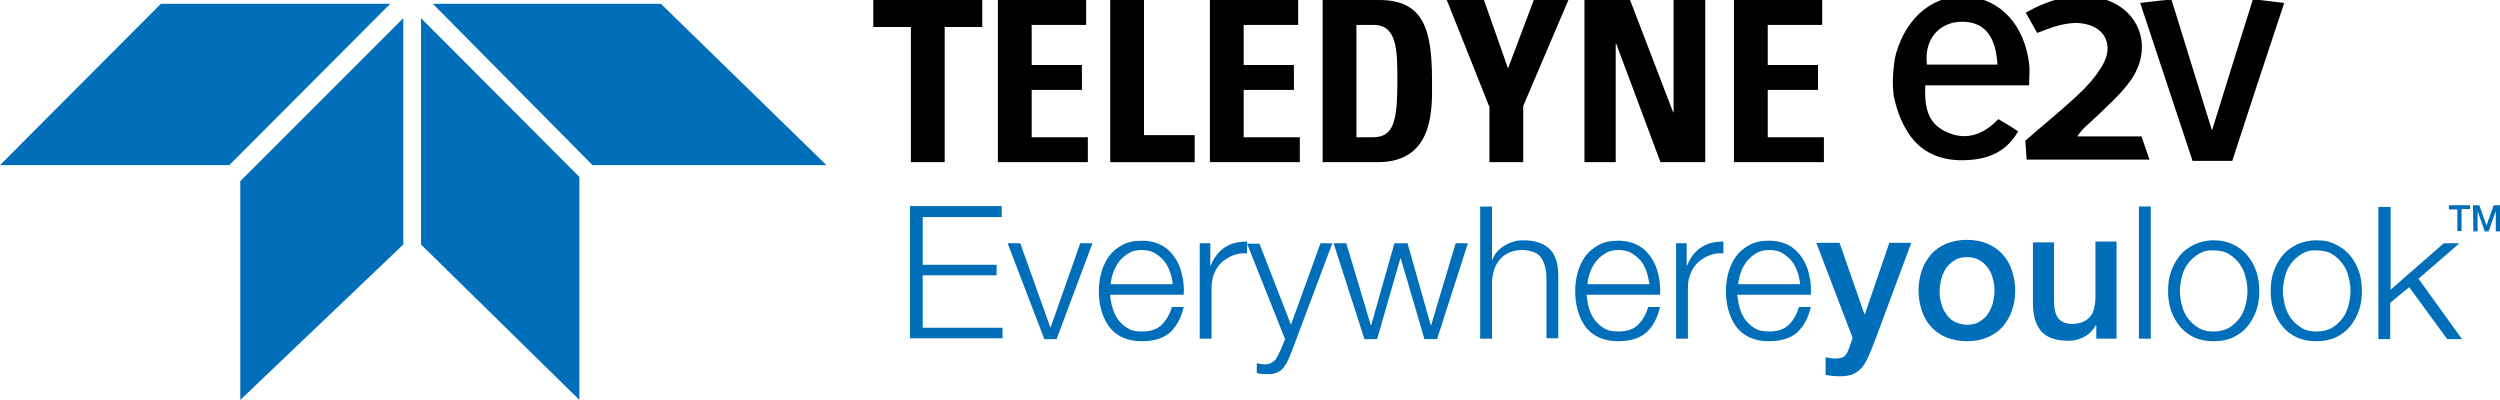
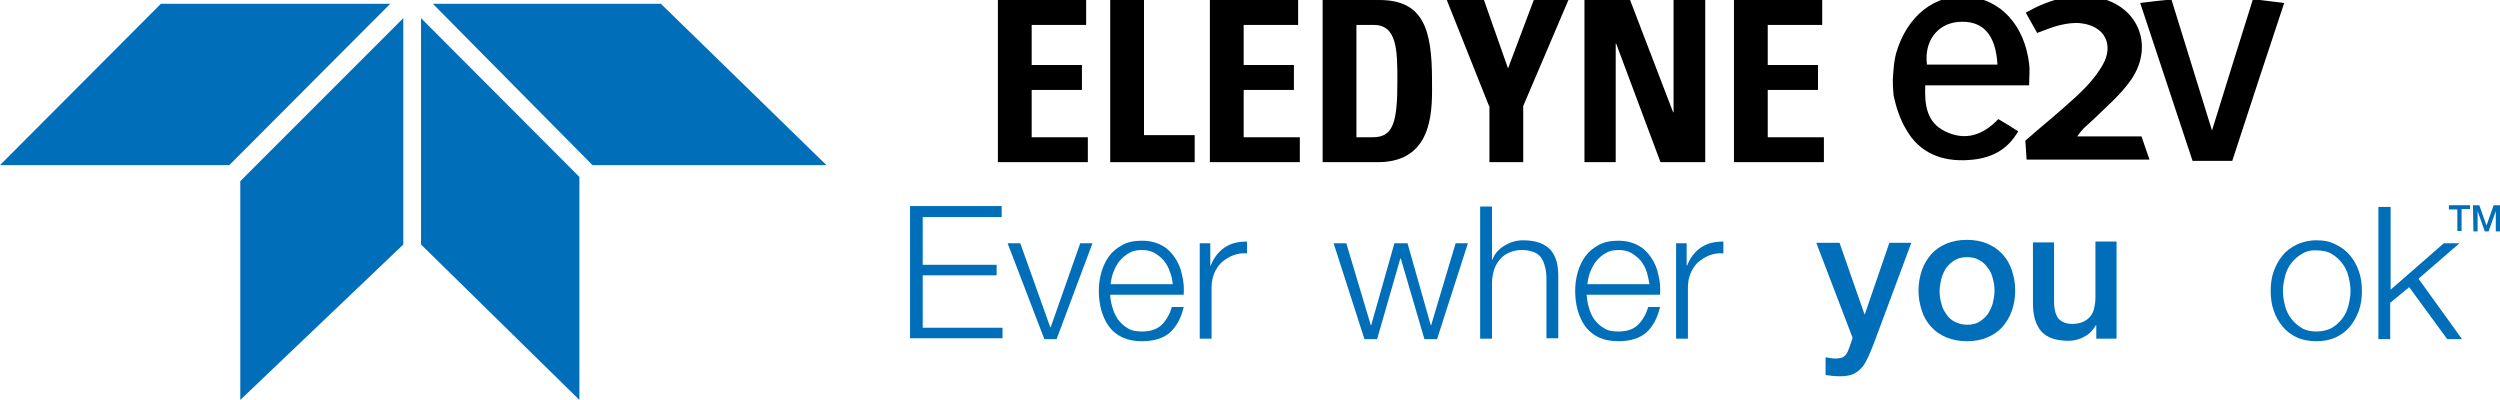
<svg xmlns="http://www.w3.org/2000/svg" version="1.1" id="Ebene_1" x="0px" y="0px" viewBox="0 0 592 94.7" style="enable-background:new 0 0 592 94.7;" xml:space="preserve">
  <style type="text/css">
	.st0{fill:#006EB8;}
</style>
  <g id="Background">
</g>
  <g>
-     <path d="M232.6,0v6.4h-8.9v32h-8v-32h-8.9V0H232.6z" />
    <path d="M236.3,38.4V0h20.9v5.9h-12.9v9.5h11.9v5.9h-11.9v11.2h13.3v5.9H236.3z" />
    <path d="M262.9,38.4V0h8v32h12v6.4H262.9z" />
    <path d="M286.5,38.4V0h20.9v5.9h-12.9v9.5h11.9v5.9h-11.9v11.2h13.3v5.9H286.5z" />
    <path d="M313.2,0h13.4c10.5,0,12.5,7,12.5,19c0,5.9,0.9,19.4-12.8,19.4h-13.1V0z M321.2,32.5h3.9c4.9,0,5.8-3.7,5.8-13.3   c0-7.1,0-13.3-5.6-13.3h-4.1L321.2,32.5L321.2,32.5z" />
    <path d="M352.6,25.1L342.6,0h8.8l5.7,16.2L363.2,0h8.2l-10.7,25.1v13.3h-8V25.1H352.6z" />
    <path d="M375.2,38.4V0H386l10.2,26.6h0.1V0h7.5v38.4h-10.6l-10.5-28.1h-0.1v28.1H375.2z" />
    <path d="M410.6,38.4V0h20.9v5.9h-12.9v9.5h11.9v5.9h-11.9v11.2h13.3v5.9H410.6z" />
-     <path class="st0" d="M237.2,48.9v2.5h-18.7v11.3H236v2.5h-17.5v12.4h18.9v2.5h-21.9V48.8h21.7V48.9z" />
+     <path class="st0" d="M237.2,48.9v2.5h-18.7v11.3H236v2.5h-17.5v12.4h18.9v2.5h-21.9V48.8h21.7z" />
    <path class="st0" d="M241.6,57.6l7.1,19.9h0.1l7-19.9h2.9l-8.5,22.7h-2.9l-8.7-22.7H241.6z" />
    <path class="st0" d="M263.4,72.7c0.3,1.1,0.7,2,1.3,2.9c0.6,0.8,1.4,1.6,2.3,2.1c0.9,0.6,2.1,0.8,3.4,0.8c2,0,3.6-0.5,4.7-1.6   s1.9-2.5,2.4-4.2h2.8c-0.6,2.6-1.7,4.6-3.2,6c-1.6,1.4-3.8,2.1-6.7,2.1c-1.8,0-3.3-0.3-4.6-0.9c-1.3-0.6-2.4-1.5-3.2-2.6   c-0.8-1.1-1.4-2.4-1.8-3.8s-0.6-3-0.6-4.6c0-1.5,0.2-3,0.6-4.4s1-2.7,1.8-3.8c0.8-1.1,1.9-2,3.2-2.7c1.3-0.7,2.8-1,4.6-1   c1.8,0,3.4,0.4,4.7,1.1c1.3,0.7,2.3,1.7,3.1,2.9c0.8,1.2,1.4,2.5,1.7,4.1c0.4,1.5,0.5,3.1,0.4,4.7h-17.4   C262.9,70.6,263.1,71.7,263.4,72.7z M277,64.3c-0.3-1-0.8-1.8-1.4-2.6c-0.6-0.7-1.4-1.3-2.2-1.8c-0.9-0.5-1.9-0.7-3-0.7   s-2.2,0.2-3,0.7c-0.9,0.5-1.6,1.1-2.2,1.8c-0.6,0.7-1.1,1.6-1.5,2.6s-0.6,2-0.7,3h14.7C277.6,66.2,277.4,65.2,277,64.3z" />
    <path class="st0" d="M286.6,57.6v5.3h0.1c0.7-1.8,1.8-3.3,3.3-4.3s3.2-1.4,5.3-1.4V60c-1.3-0.1-2.4,0.1-3.4,0.5s-1.9,1-2.7,1.7   c-0.7,0.7-1.3,1.6-1.7,2.6c-0.4,1-0.6,2.1-0.6,3.3v12.1h-2.8V57.6H286.6z" />
-     <path class="st0" d="M298.2,57.6l7.5,19.3l7-19.3h2.8l-9.8,26.1c-0.4,1-0.8,1.8-1.1,2.4c-0.4,0.6-0.7,1.1-1.2,1.5   c-0.4,0.4-0.9,0.6-1.5,0.8c-0.6,0.2-1.3,0.2-2.2,0.2c-0.6,0-1-0.1-1.3-0.1s-0.6-0.1-0.8-0.2V86c0.3,0.1,0.6,0.1,0.9,0.2   c0.3,0,0.6,0.1,0.9,0.1c0.6,0,1.1-0.1,1.5-0.3c0.4-0.2,0.7-0.4,1-0.7c0.3-0.3,0.5-0.7,0.7-1.1s0.4-0.9,0.7-1.4l1-2.5l-9-22.6h2.9   V57.6z" />
    <path class="st0" d="M318.8,57.6l5.8,19.4h0.1l5.5-19.4h3.1l5.5,19.4h0.1l5.8-19.4h2.9l-7.3,22.7h-3l-5.6-19.1h-0.1l-5.5,19.1h-3   l-7.3-22.7H318.8z" />
    <path class="st0" d="M353.3,48.9v12.6h0.1c0.5-1.4,1.5-2.5,2.8-3.3s2.8-1.3,4.4-1.3s2.9,0.2,4,0.6s1.9,1,2.6,1.7   c0.6,0.7,1.1,1.7,1.4,2.7c0.3,1.1,0.4,2.3,0.4,3.6v14.6h-2.8V66c0-1-0.1-1.9-0.3-2.7c-0.2-0.8-0.5-1.6-0.9-2.2s-1-1.1-1.8-1.4   s-1.7-0.5-2.8-0.5c-1.1,0-2.1,0.2-3,0.6s-1.6,0.9-2.2,1.6s-1.1,1.5-1.4,2.5s-0.5,2-0.5,3.1v13.2h-2.8V48.9L353.3,48.9L353.3,48.9z" />
    <path class="st0" d="M376.2,72.7c0.3,1.1,0.7,2,1.3,2.9c0.6,0.8,1.4,1.6,2.3,2.1c0.9,0.6,2.1,0.8,3.4,0.8c2,0,3.6-0.5,4.7-1.6   s1.9-2.5,2.4-4.2h2.8c-0.6,2.6-1.7,4.6-3.2,6c-1.6,1.4-3.8,2.1-6.7,2.1c-1.8,0-3.3-0.3-4.6-0.9c-1.3-0.6-2.4-1.5-3.2-2.6   c-0.8-1.1-1.4-2.4-1.8-3.8s-0.6-3-0.6-4.6c0-1.5,0.2-3,0.6-4.4s1-2.7,1.8-3.8c0.8-1.1,1.9-2,3.2-2.7c1.3-0.7,2.8-1,4.6-1   c1.8,0,3.4,0.4,4.7,1.1c1.3,0.7,2.3,1.7,3.1,2.9c0.8,1.2,1.4,2.5,1.7,4.1c0.4,1.5,0.5,3.1,0.4,4.7h-17.4   C375.8,70.6,375.9,71.7,376.2,72.7z M389.9,64.3c-0.3-1-0.8-1.8-1.4-2.6c-0.6-0.7-1.4-1.3-2.2-1.8c-0.9-0.5-1.9-0.7-3-0.7   s-2.2,0.2-3,0.7c-0.9,0.5-1.6,1.1-2.2,1.8c-0.6,0.7-1.1,1.6-1.5,2.6s-0.6,2-0.7,3h14.7C390.4,66.2,390.2,65.2,389.9,64.3z" />
    <path class="st0" d="M399.4,57.6v5.3h0.1c0.7-1.8,1.8-3.3,3.3-4.3s3.2-1.4,5.3-1.4V60c-1.3-0.1-2.4,0.1-3.4,0.5s-1.9,1-2.7,1.7   c-0.7,0.7-1.3,1.6-1.7,2.6c-0.4,1-0.6,2.1-0.6,3.3v12.1h-2.8V57.6H399.4z" />
-     <path class="st0" d="M411.9,72.7c0.3,1.1,0.7,2,1.3,2.9c0.6,0.8,1.4,1.6,2.3,2.1c0.9,0.6,2.1,0.8,3.4,0.8c2,0,3.6-0.5,4.7-1.6   s1.9-2.5,2.4-4.2h2.8c-0.6,2.6-1.7,4.6-3.2,6c-1.6,1.4-3.8,2.1-6.7,2.1c-1.8,0-3.3-0.3-4.6-0.9c-1.3-0.6-2.4-1.5-3.2-2.6   c-0.8-1.1-1.4-2.4-1.8-3.8s-0.6-3-0.6-4.6c0-1.5,0.2-3,0.6-4.4s1-2.7,1.8-3.8c0.8-1.1,1.9-2,3.2-2.7c1.3-0.7,2.8-1,4.6-1   c1.8,0,3.4,0.4,4.7,1.1s2.3,1.7,3.1,2.9c0.8,1.2,1.4,2.5,1.7,4.1c0.4,1.5,0.5,3.1,0.4,4.7h-17.4C411.5,70.6,411.6,71.7,411.9,72.7z    M425.6,64.3c-0.3-1-0.8-1.8-1.4-2.6c-0.6-0.7-1.4-1.3-2.2-1.8c-0.9-0.5-1.9-0.7-3-0.7c-1.1,0-2.2,0.2-3,0.7   c-0.9,0.5-1.6,1.1-2.2,1.8c-0.6,0.7-1.1,1.6-1.5,2.6s-0.6,2-0.7,3h14.7C426.1,66.2,426,65.2,425.6,64.3z" />
    <path class="st0" d="M430.1,57.5h5.5l5.9,16.9h0.1l5.8-16.9h5.2l-8.9,23.9c-0.4,1-0.8,2-1.2,2.9s-0.9,1.8-1.4,2.5   c-0.6,0.7-1.3,1.3-2.1,1.7c-0.8,0.4-1.9,0.6-3.2,0.6c-1.2,0-2.3-0.1-3.5-0.3v-4.2c0.4,0.1,0.8,0.1,1.2,0.2s0.8,0.1,1.2,0.1   c0.6,0,1.1-0.1,1.4-0.2c0.4-0.1,0.7-0.4,0.9-0.6c0.2-0.3,0.5-0.6,0.6-1c0.2-0.4,0.3-0.8,0.5-1.3l0.6-1.8L430.1,57.5z" />
    <path class="st0" d="M465.8,80.8c-1.8,0-3.4-0.3-4.9-0.9c-1.4-0.6-2.6-1.4-3.6-2.5s-1.7-2.3-2.2-3.8s-0.8-3.1-0.8-4.8   c0-1.7,0.3-3.3,0.8-4.8s1.3-2.7,2.2-3.8c1-1.1,2.2-1.9,3.6-2.5c1.4-0.6,3-0.9,4.9-0.9c1.8,0,3.4,0.3,4.8,0.9   c1.4,0.6,2.6,1.4,3.6,2.5s1.7,2.3,2.2,3.8s0.8,3.1,0.8,4.8c0,1.8-0.3,3.4-0.8,4.8c-0.5,1.5-1.3,2.7-2.2,3.8c-1,1.1-2.2,1.9-3.6,2.5   C469.2,80.5,467.6,80.8,465.8,80.8z M465.8,76.9c1.1,0,2.1-0.2,2.9-0.7c0.8-0.5,1.5-1.1,2-1.8c0.5-0.8,0.9-1.6,1.2-2.6   c0.2-1,0.4-1.9,0.4-2.9s-0.1-1.9-0.4-2.9c-0.2-1-0.6-1.8-1.2-2.6c-0.5-0.7-1.2-1.4-2-1.8c-0.8-0.5-1.8-0.7-2.9-0.7   c-1.1,0-2.1,0.2-2.9,0.7c-0.8,0.5-1.5,1.1-2,1.8c-0.5,0.7-0.9,1.6-1.2,2.6c-0.2,1-0.4,1.9-0.4,2.9s0.1,2,0.4,2.9   c0.2,1,0.6,1.8,1.2,2.6c0.5,0.8,1.2,1.4,2,1.8C463.7,76.6,464.7,76.9,465.8,76.9z" />
    <path class="st0" d="M501.3,80.2h-4.9V77h-0.1c-0.6,1.1-1.5,2.1-2.7,2.7c-1.2,0.7-2.5,1-3.7,1c-3,0-5.1-0.7-6.5-2.2   c-1.3-1.5-2-3.7-2-6.7V57.4h5v13.9c0,2,0.4,3.4,1.1,4.2c0.8,0.8,1.8,1.2,3.2,1.2c1.1,0,1.9-0.2,2.6-0.5c0.7-0.3,1.3-0.8,1.7-1.3   s0.8-1.2,0.9-2c0.2-0.8,0.3-1.6,0.3-2.5V57.2h5v23H501.3z" />
-     <path class="st0" d="M509.3,48.9v31.3h-2.8V48.9H509.3z" />
-     <path class="st0" d="M528.8,57.9c1.3,0.6,2.5,1.5,3.4,2.6s1.6,2.3,2.1,3.8c0.5,1.4,0.7,3,0.7,4.6s-0.2,3.2-0.7,4.6   s-1.2,2.7-2.1,3.8c-0.9,1.1-2,1.9-3.4,2.6c-1.3,0.6-2.9,0.9-4.6,0.9c-1.7,0-3.3-0.3-4.6-0.9s-2.5-1.5-3.4-2.6s-1.6-2.3-2.1-3.8   c-0.5-1.4-0.7-3-0.7-4.6s0.2-3.2,0.7-4.6s1.2-2.7,2.1-3.8c0.9-1.1,2-1.9,3.4-2.6c1.3-0.6,2.9-1,4.6-1S527.4,57.2,528.8,57.9z    M520.7,60.1c-1,0.6-1.8,1.3-2.5,2.2c-0.7,0.9-1.2,1.9-1.5,3.1s-0.5,2.3-0.5,3.5s0.2,2.4,0.5,3.5c0.3,1.2,0.8,2.2,1.5,3.1   s1.5,1.6,2.5,2.2s2.2,0.8,3.5,0.8s2.5-0.3,3.5-0.8c1-0.6,1.8-1.3,2.5-2.2c0.7-0.9,1.2-1.9,1.5-3.1s0.5-2.3,0.5-3.5   s-0.2-2.4-0.5-3.5c-0.3-1.2-0.8-2.2-1.5-3.1s-1.5-1.6-2.5-2.2s-2.2-0.8-3.5-0.8C522.8,59.2,521.7,59.5,520.7,60.1z" />
    <path class="st0" d="M553.1,57.9c1.3,0.6,2.5,1.5,3.4,2.6s1.6,2.3,2.1,3.8c0.5,1.4,0.7,3,0.7,4.6s-0.2,3.2-0.7,4.6   s-1.2,2.7-2.1,3.8c-0.9,1.1-2,1.9-3.4,2.6c-1.3,0.6-2.9,0.9-4.6,0.9c-1.7,0-3.3-0.3-4.6-0.9s-2.5-1.5-3.4-2.6s-1.6-2.3-2.1-3.8   c-0.5-1.4-0.7-3-0.7-4.6s0.2-3.2,0.7-4.6s1.2-2.7,2.1-3.8c0.9-1.1,2-1.9,3.4-2.6c1.3-0.6,2.9-1,4.6-1   C550.3,56.9,551.8,57.2,553.1,57.9z M545.1,60.1c-1,0.6-1.8,1.3-2.5,2.2c-0.7,0.9-1.2,1.9-1.5,3.1s-0.5,2.3-0.5,3.5   s0.2,2.4,0.5,3.5c0.3,1.2,0.8,2.2,1.5,3.1s1.5,1.6,2.5,2.2s2.2,0.8,3.5,0.8s2.5-0.3,3.5-0.8c1-0.6,1.8-1.3,2.5-2.2   c0.7-0.9,1.2-1.9,1.5-3.1s0.5-2.3,0.5-3.5s-0.2-2.4-0.5-3.5c-0.3-1.2-0.8-2.2-1.5-3.1s-1.5-1.6-2.5-2.2s-2.2-0.8-3.5-0.8   C547.2,59.2,546.1,59.5,545.1,60.1z" />
    <path class="st0" d="M566.1,48.9v19.7l12.6-11h3.7l-9.7,8.4L583,80.3h-3.5l-9-12.3l-4.5,3.7v8.6h-2.8V49h2.9V48.9z" />
    <path class="st0" d="M579.9,48.6h5v0.9h-2v5.2h-1v-5.1h-2V48.6z" />
    <path class="st0" d="M585.6,48.6h1.5l1.7,4.8l0,0l1.7-4.8h1.5v6.2h-1V50l0,0l-1.7,4.8h-0.9l-1.7-4.8l0,0v4.8h-1L585.6,48.6   L585.6,48.6z" />
  </g>
  <polygon class="st0" points="102.5,0.9 156.5,0.9 195.7,39.1 140.3,39.1 " />
  <polygon class="st0" points="92.4,0.9 38.1,0.9 0,39.1 54.3,39.1 " />
  <polygon class="st0" points="99.7,4.3 137.2,41.9 137.2,94.7 99.7,57.9 " />
  <polygon class="st0" points="95.5,4.3 95.5,57.9 56.9,94.7 56.9,42.9 " />
  <g>
    <path d="M528.6,38.1c-3.3,0-6.1,0-9.4,0c-4.1-12.3-8.2-24.7-12.4-37.4c2.5-0.3,4.8-0.6,7.4-0.8c3.1,10.1,6.2,19.9,9.6,31   c3.4-11,6.5-20.9,9.7-31.1c2.5,0.3,4.8,0.6,7.4,0.9C536.7,13.3,532.7,25.5,528.6,38.1z" />
    <path d="M479.7,3c5.3-3,10.5-4.5,16.2-3.7c10,1.4,14.5,11.1,8.8,19.5c-2.4,3.5-5.8,6.4-8.9,9.4c-1.2,1.2-2.6,2.1-3.9,4.1   c2.5,0,5.1,0,7.6,0s5,0,7.6,0c0.6,1.8,1.2,3.5,1.9,5.5c-9.9,0-19.4,0-29.1,0c-0.1-1.6-0.2-3-0.3-4.5c4-3.5,8.1-6.8,12-10.4   c2.4-2.2,4.7-4.7,6.3-7.5c2.8-4.9,0.4-9.3-5.2-9.9c-1.7-0.2-3.4,0.1-5.1,0.5c-1.7,0.4-3.2,1.1-5.2,1.8C481.6,6.4,480.8,5,479.7,3z" />
    <g>
      <g>
        <path d="M480.5,20.2c0-2,0.2-3.6,0-5.1c-1.1-9.1-6.7-15.2-14.4-15.9c-7.9-0.7-14.5,4.5-17.1,13.4c-0.2,0.7-0.4,1.8-0.5,2.7     c-0.3,3.3-0.4,3.8-0.1,7.3c0.6,2.8,1.5,5.6,3,8.1c3.2,5.6,8.5,7.6,14.7,7.2c5-0.3,9.1-2.1,11.8-6.8c-1.7-1.1-3.1-2-4.7-2.9     c-3.7,3.9-7.9,5.2-12.6,2.9c-4.3-2.1-4.9-6.1-4.7-10.9C464.2,20.2,472.3,20.2,480.5,20.2z M463.6,5.2c5.8-0.5,9,2.8,9.4,10.1     c-5.6,0-11.2,0-16.7,0C455.6,9.8,458.7,5.7,463.6,5.2z" />
      </g>
    </g>
  </g>
</svg>